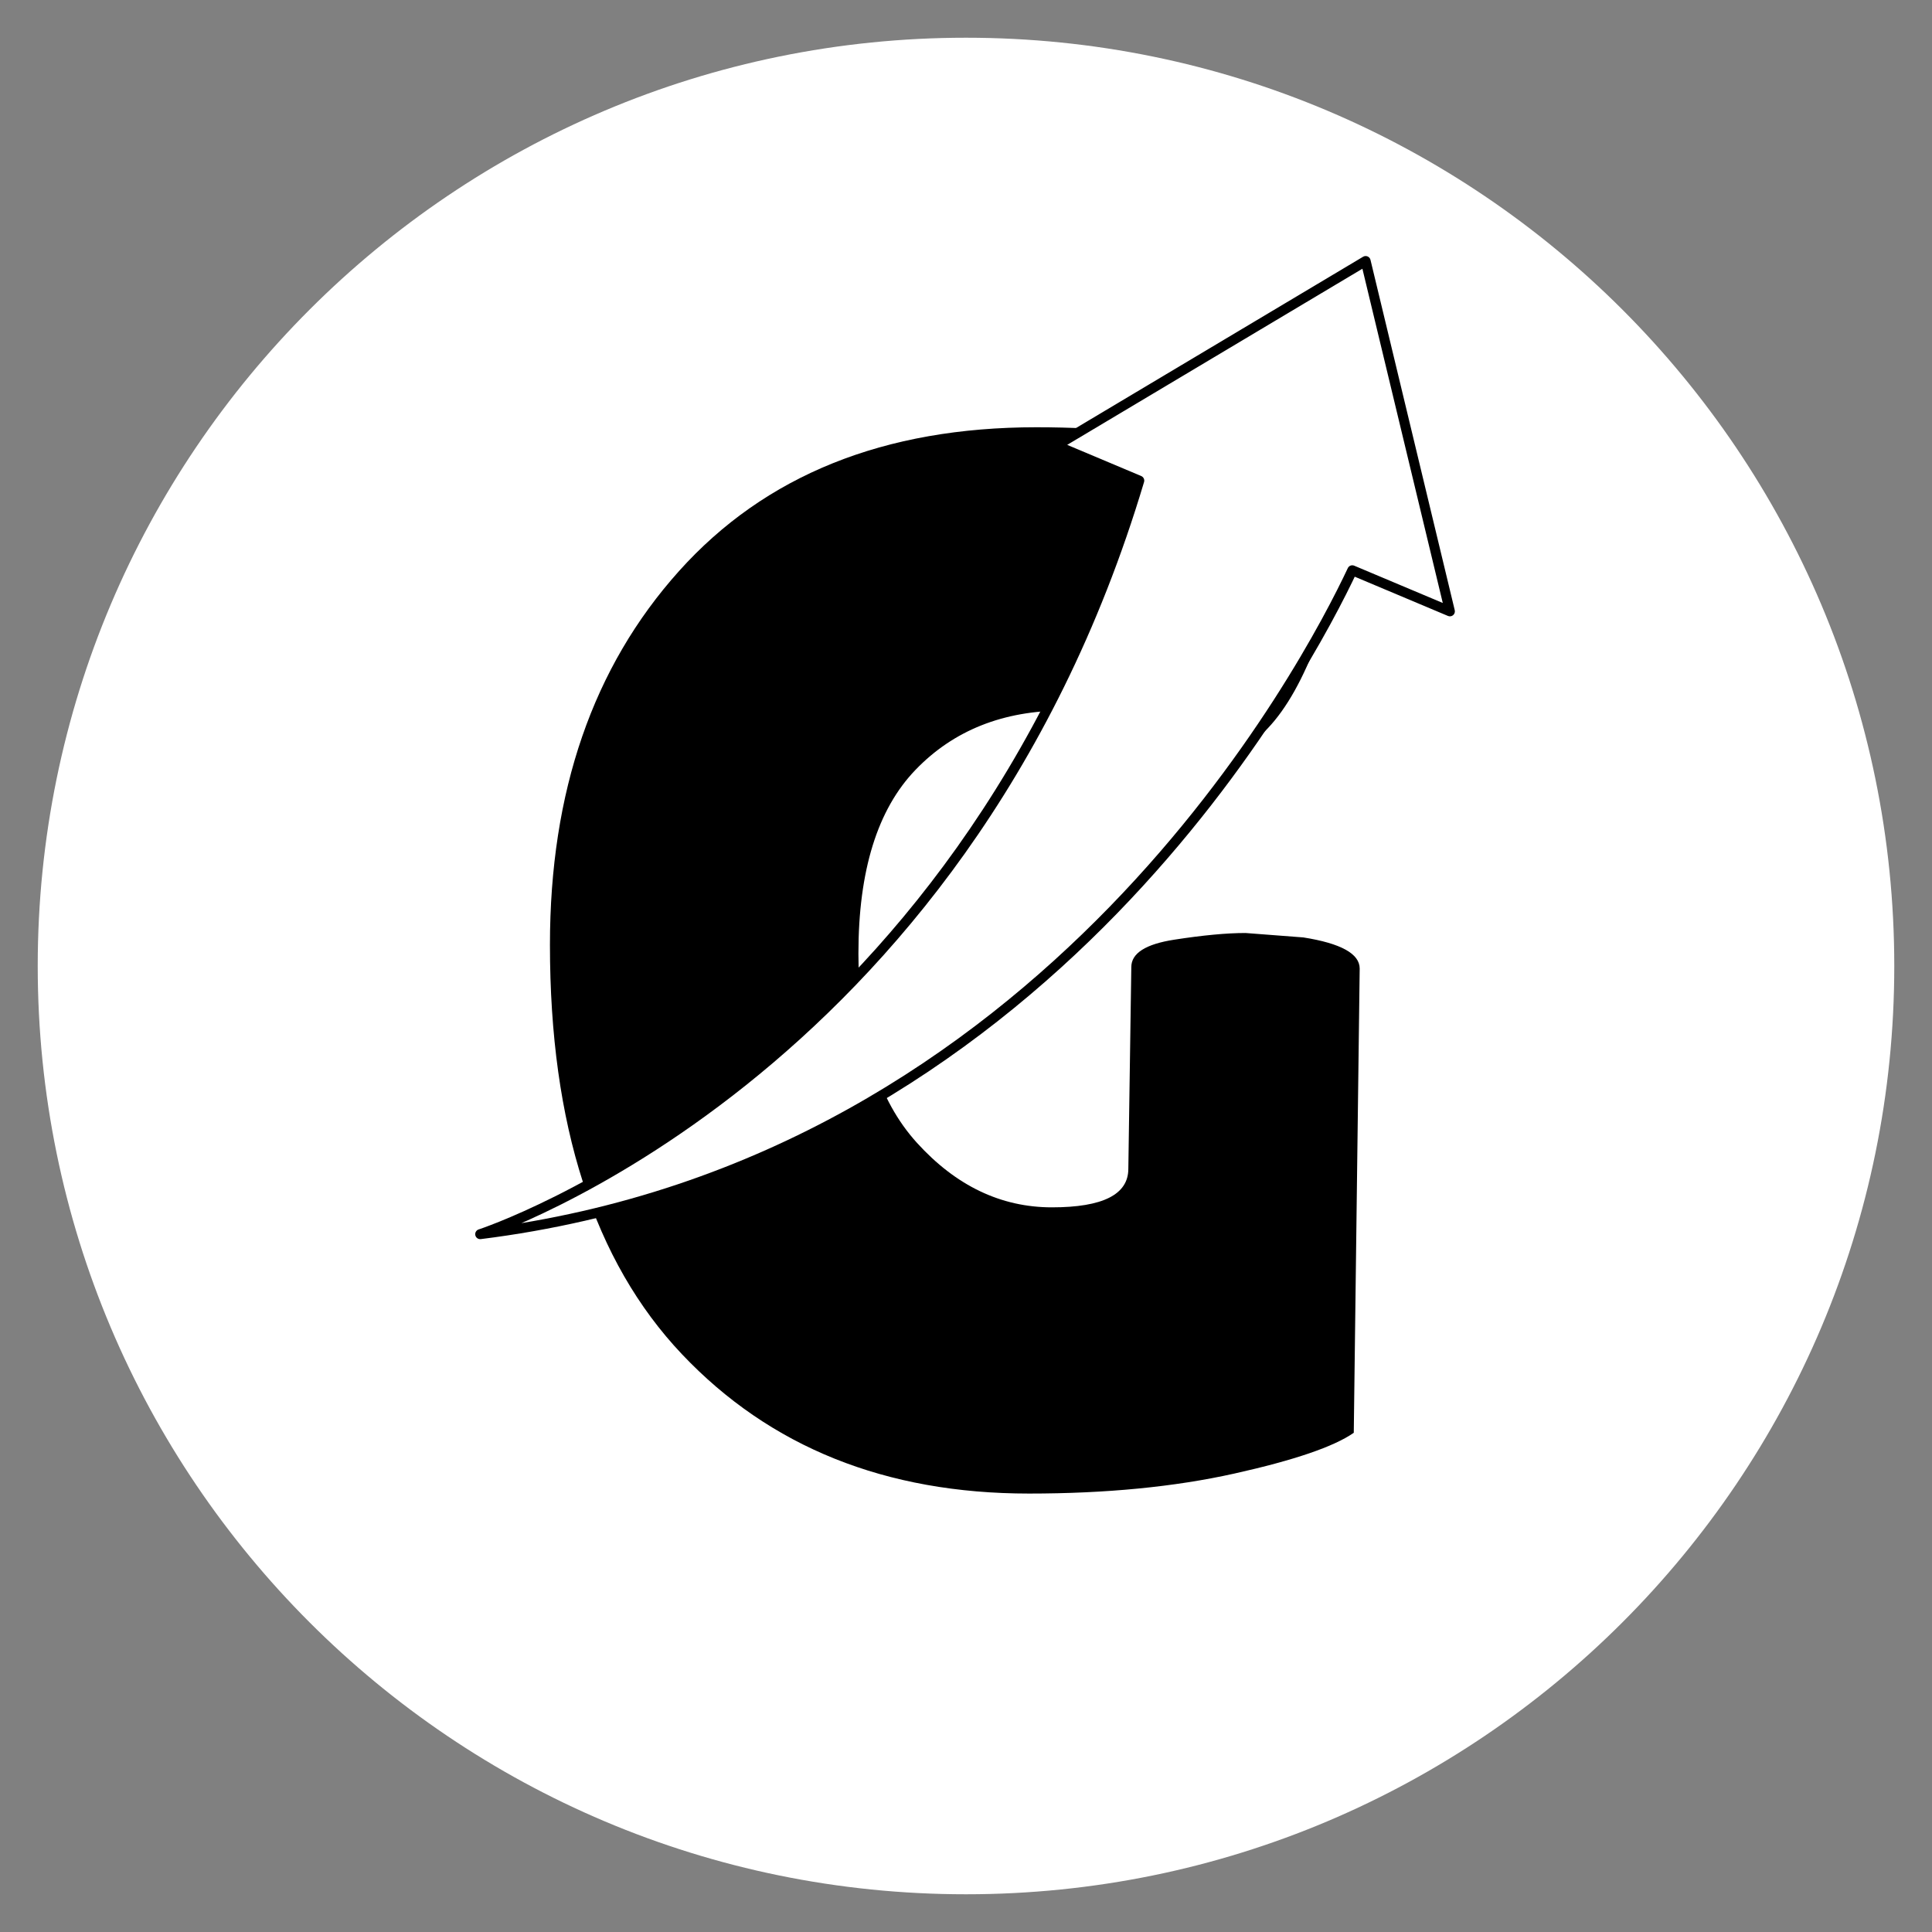
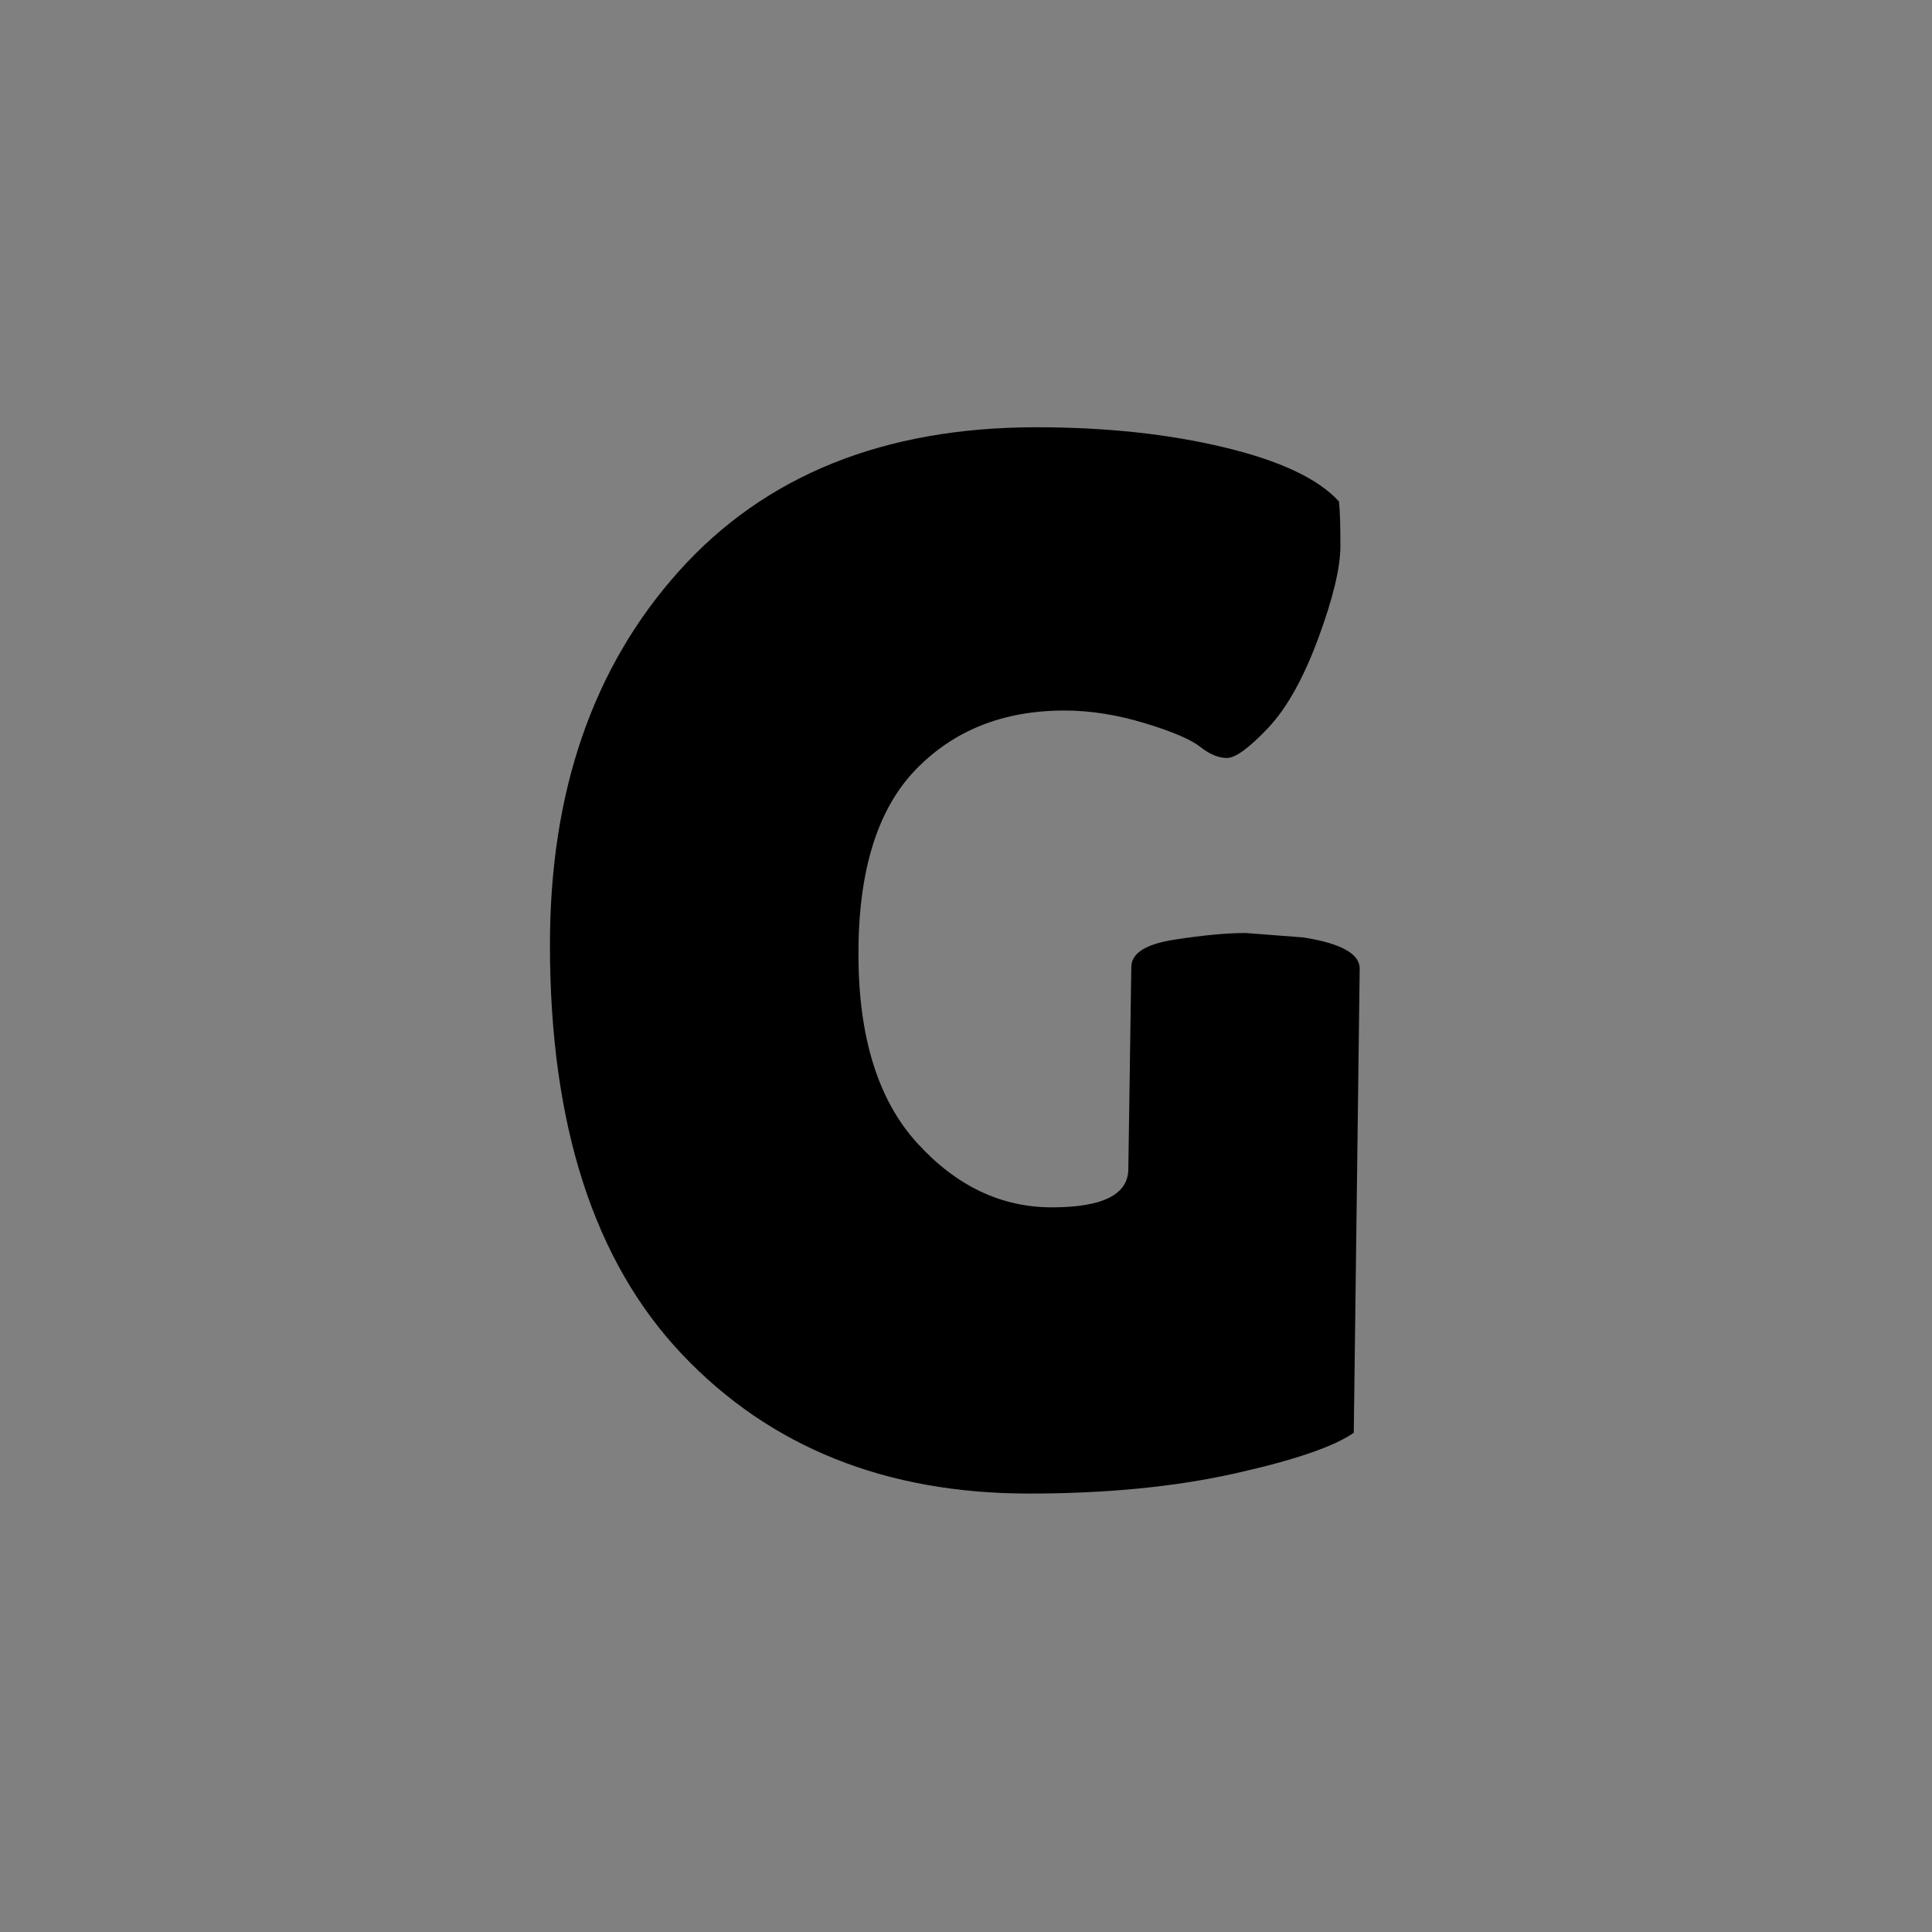
<svg xmlns="http://www.w3.org/2000/svg" version="1.2" preserveAspectRatio="xMidYMid meet" height="1000" viewBox="0 0 750 750" zoomAndPan="magnify" width="1000">
  <rect x="0" y="0" width="750" height="750" fill="#808080" stroke="none" />
  <defs>
    <clipPath id="1bc1c80d66">
      <path d="M 14.645 14.645 L 735.355 14.645 L 735.355 735.355 L 14.645 735.355 Z M 14.645 14.645" />
    </clipPath>
    <clipPath id="830550eb59">
-       <path d="M 375 14.645 C 175.98 14.645 14.645 175.98 14.645 375 C 14.645 574.02 175.98 735.355 375 735.355 C 574.02 735.355 735.355 574.02 735.355 375 C 735.355 175.98 574.02 14.645 375 14.645 Z M 375 14.645" />
-     </clipPath>
+       </clipPath>
    <clipPath id="d9f6e50032">
-       <path d="M 184.117 99.352 L 565 99.352 L 565 482 L 184.117 482 Z M 184.117 99.352" />
-     </clipPath>
+       </clipPath>
  </defs>
  <g id="8a17cd0e32">
    <g clip-path="url(#1bc1c80d66)" clip-rule="nonzero">
      <g clip-path="url(#830550eb59)" clip-rule="nonzero">
-         <path d="M 14.645 14.645 L 735.355 14.645 L 735.355 735.355 L 14.645 735.355 Z M 14.645 14.645" style="stroke:none;fill-rule:nonzero;fill:#ffffff;fill-opacity:1;" />
-       </g>
+         </g>
    </g>
    <g style="fill:#000000;fill-opacity:1;">
      <g transform="translate(196.221, 574.048)">
        <path d="M 241.797 -120.328 L 242.953 -198.625 C 242.953 -204 248.516 -207.547 259.641 -209.266 C 270.773 -210.992 279.988 -211.859 287.281 -211.859 L 309.734 -210.141 C 324.316 -207.836 331.609 -203.805 331.609 -198.047 L 329.312 -17.844 C 321.633 -12.469 306.188 -7.191 282.969 -2.016 C 259.75 3.16 233.172 5.75 203.234 5.75 C 147.578 5.75 102.664 -12.285 68.5 -48.359 C 34.344 -84.441 17.266 -137.41 17.266 -207.266 C 17.266 -266.754 33.961 -315.113 67.359 -352.344 C 100.754 -389.57 147.004 -408.188 206.109 -408.188 C 232.973 -408.188 257.25 -405.594 278.938 -400.406 C 300.625 -395.227 315.492 -388.227 323.547 -379.406 C 323.93 -376.332 324.125 -370.57 324.125 -362.125 C 324.125 -353.688 321.242 -341.691 315.484 -326.141 C 309.734 -310.598 303.211 -298.988 295.922 -291.312 C 288.629 -283.633 283.348 -279.797 280.078 -279.797 C 276.816 -279.797 273.363 -281.234 269.719 -284.109 C 266.07 -286.992 258.875 -290.066 248.125 -293.328 C 237.383 -296.586 227.023 -298.219 217.047 -298.219 C 193.242 -298.219 173.953 -290.539 159.172 -275.188 C 144.398 -259.844 137.016 -236.047 137.016 -203.797 C 137.016 -171.555 144.594 -147.086 159.75 -130.391 C 174.914 -113.703 192.379 -105.359 212.141 -105.359 C 231.91 -105.359 241.797 -110.348 241.797 -120.328 Z M 241.797 -120.328" style="stroke:none" />
      </g>
    </g>
-     <path d="M 562.852 237.332 L 530.145 101.324 L 410.016 172.992 L 442.27 186.574 C 372.934 418.457 186.41 479.098 186.41 479.098 C 407.234 451.574 508.195 257.07 524.957 221.375 L 562.852 237.332" style="stroke:none;fill-rule:nonzero;fill:#ffffff;fill-opacity:1;" />
    <g clip-path="url(#d9f6e50032)" clip-rule="nonzero">
-       <path d="M 562.852 237.332 L 564.73 236.883 L 532.02 100.871 C 531.879 100.277 531.457 99.785 530.895 99.543 C 530.328 99.309 529.68 99.352 529.152 99.668 L 409.023 171.336 C 408.402 171.707 408.039 172.406 408.09 173.129 C 408.141 173.852 408.598 174.492 409.266 174.773 L 441.523 188.352 L 442.27 186.574 L 440.422 186.02 C 405.871 301.543 342.188 374.328 287.133 418.281 C 259.605 440.262 234.238 455.02 215.773 464.277 C 206.539 468.902 199.027 472.16 193.84 474.254 C 191.242 475.297 189.223 476.051 187.863 476.551 C 187.184 476.797 186.664 476.977 186.32 477.094 C 186.148 477.152 186.016 477.199 185.93 477.223 L 185.812 477.262 C 184.867 477.574 184.309 478.551 184.523 479.52 C 184.738 480.492 185.66 481.141 186.645 481.02 C 297.594 467.188 378.449 411.391 433.59 354.648 C 488.742 297.895 518.258 240.168 526.707 222.203 L 524.957 221.375 L 524.207 223.156 L 562.102 239.109 C 562.77 239.391 563.551 239.273 564.105 238.801 C 564.656 238.328 564.898 237.586 564.73 236.883 L 562.852 237.332 L 563.602 235.555 L 525.703 219.598 C 524.75 219.195 523.648 219.617 523.211 220.559 C 514.891 238.273 485.547 295.652 430.824 351.953 C 376.086 408.262 296.051 463.484 186.168 477.184 L 186.41 479.098 L 187.008 480.938 C 187.16 480.883 233.996 465.645 289.539 421.305 C 345.082 376.969 409.332 303.488 444.121 187.125 C 444.402 186.18 443.926 185.176 443.02 184.793 L 414.285 172.695 L 528.883 104.324 L 560.977 237.781 L 562.852 237.332 L 563.602 235.555 L 562.852 237.332" style="stroke:none;fill-rule:nonzero;fill:#000000;fill-opacity:1;" />
-     </g>
+       </g>
  </g>
</svg>